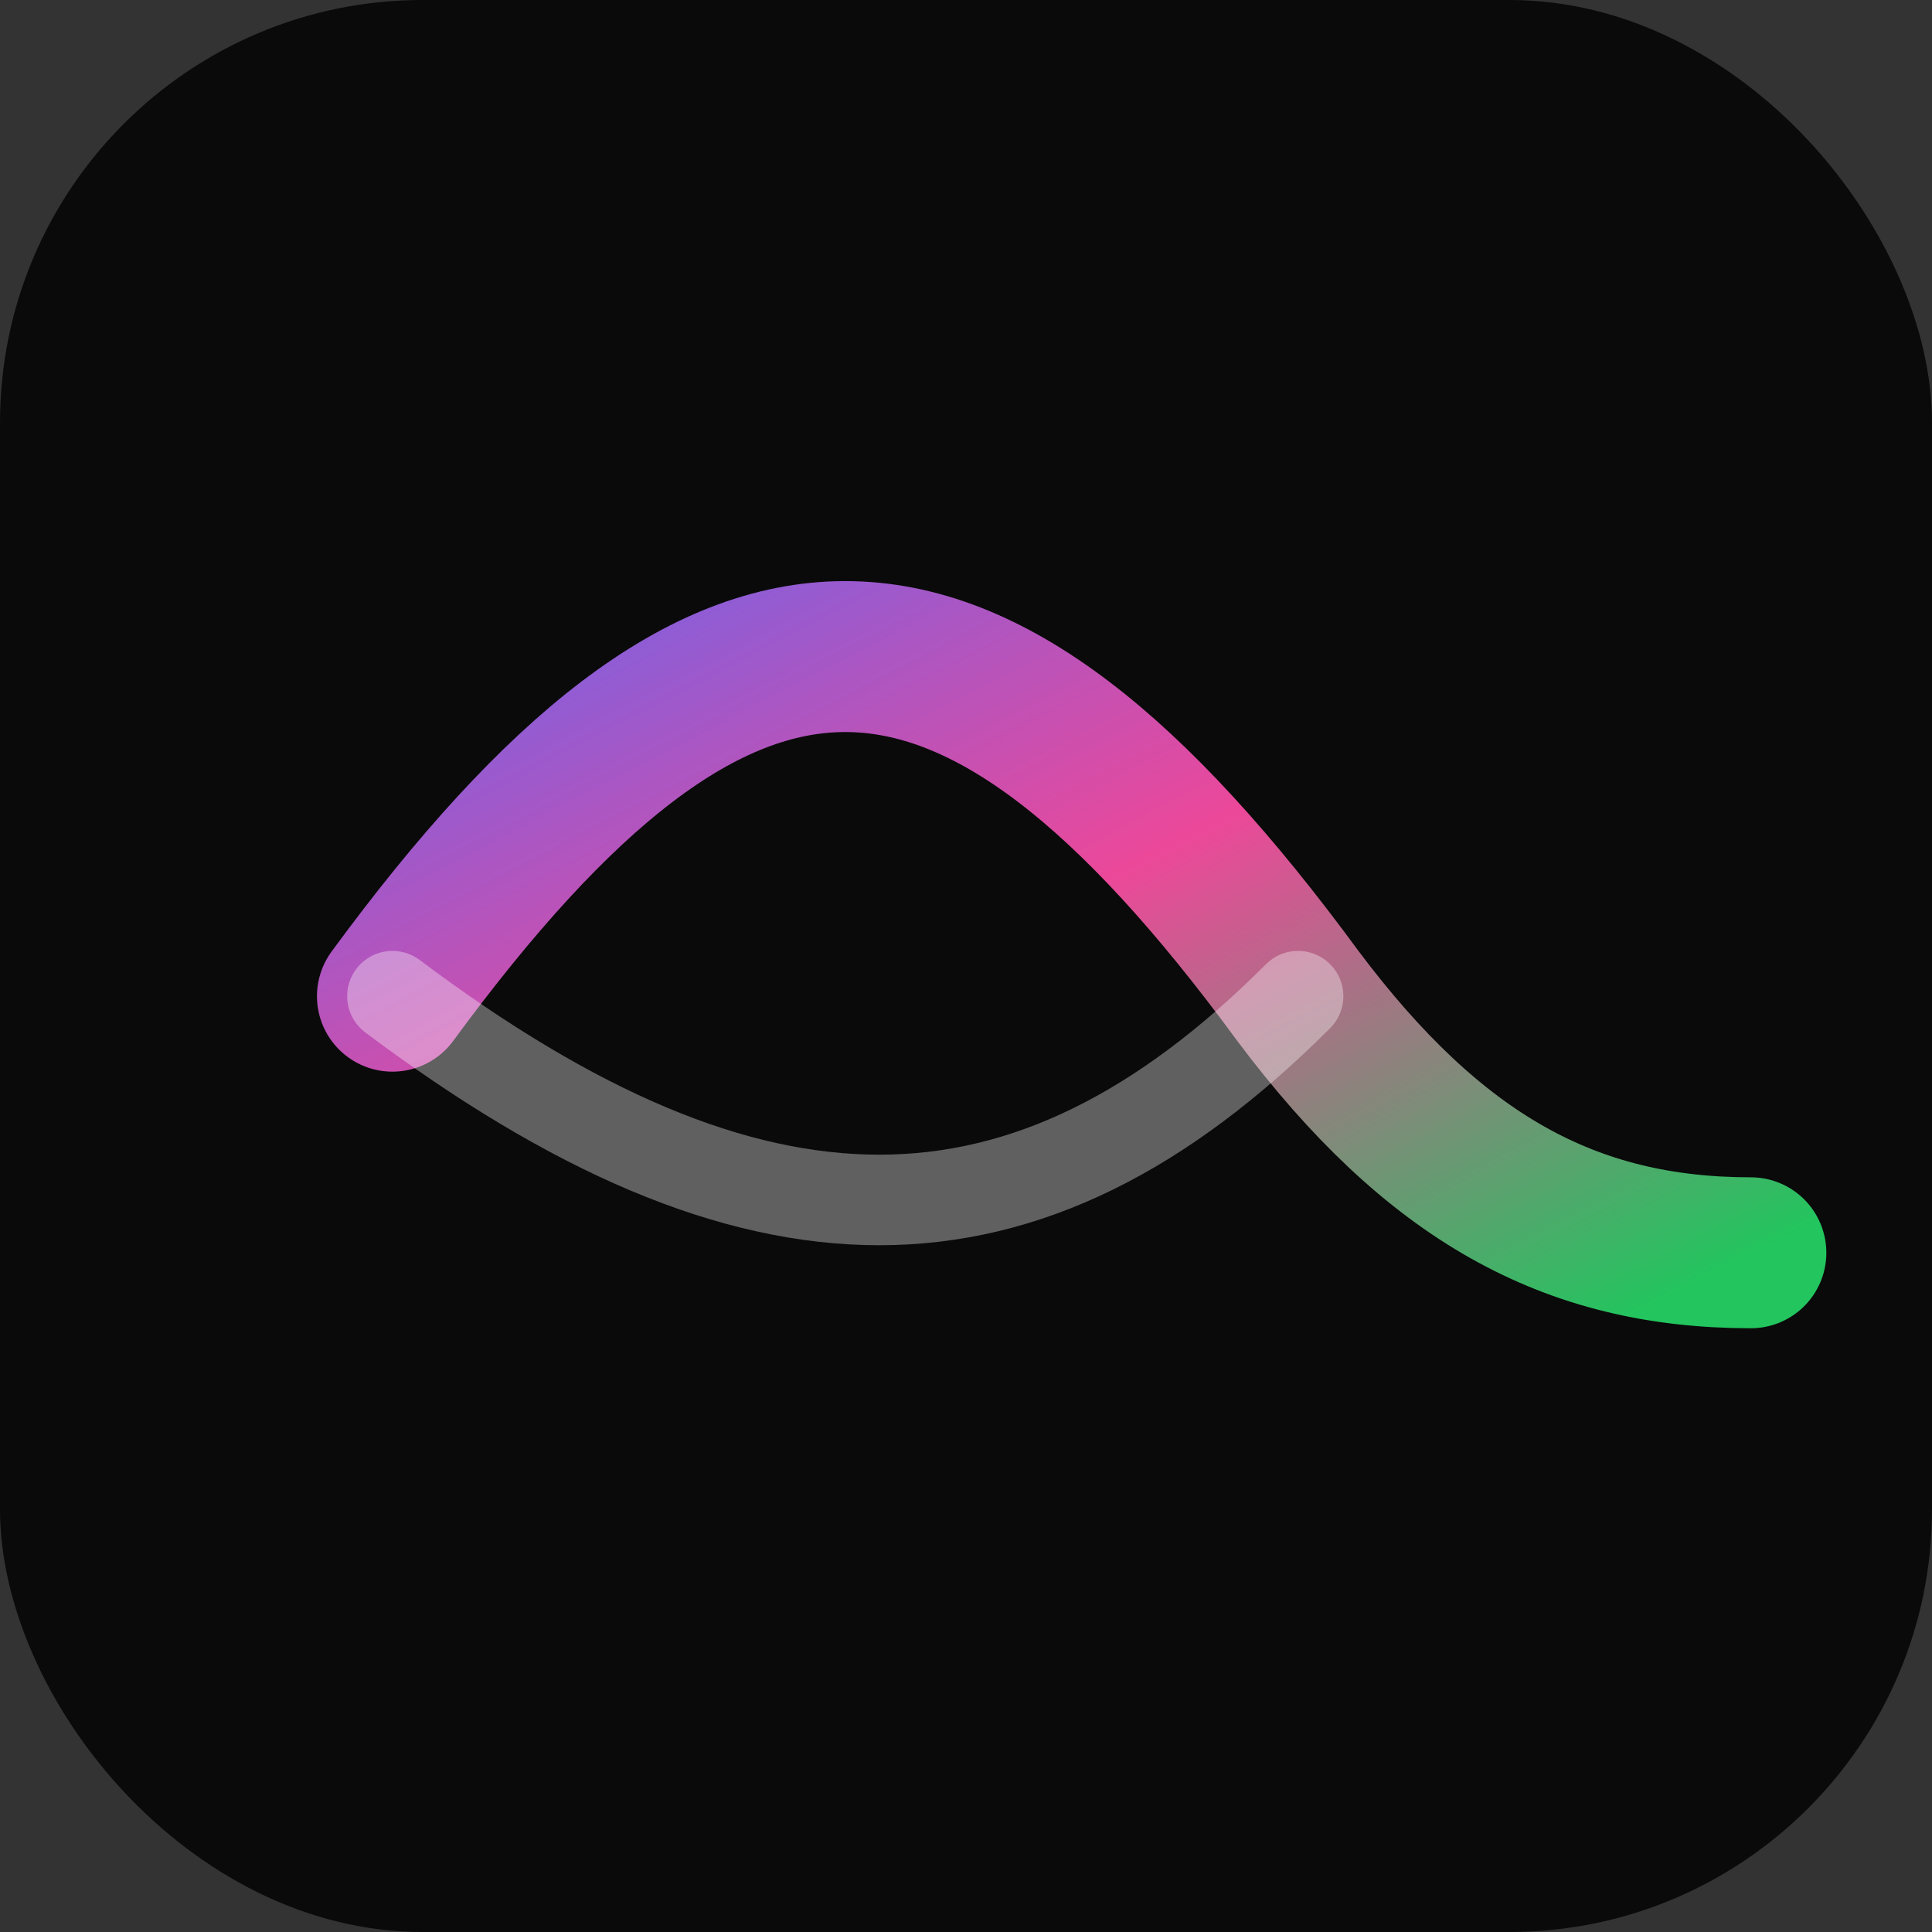
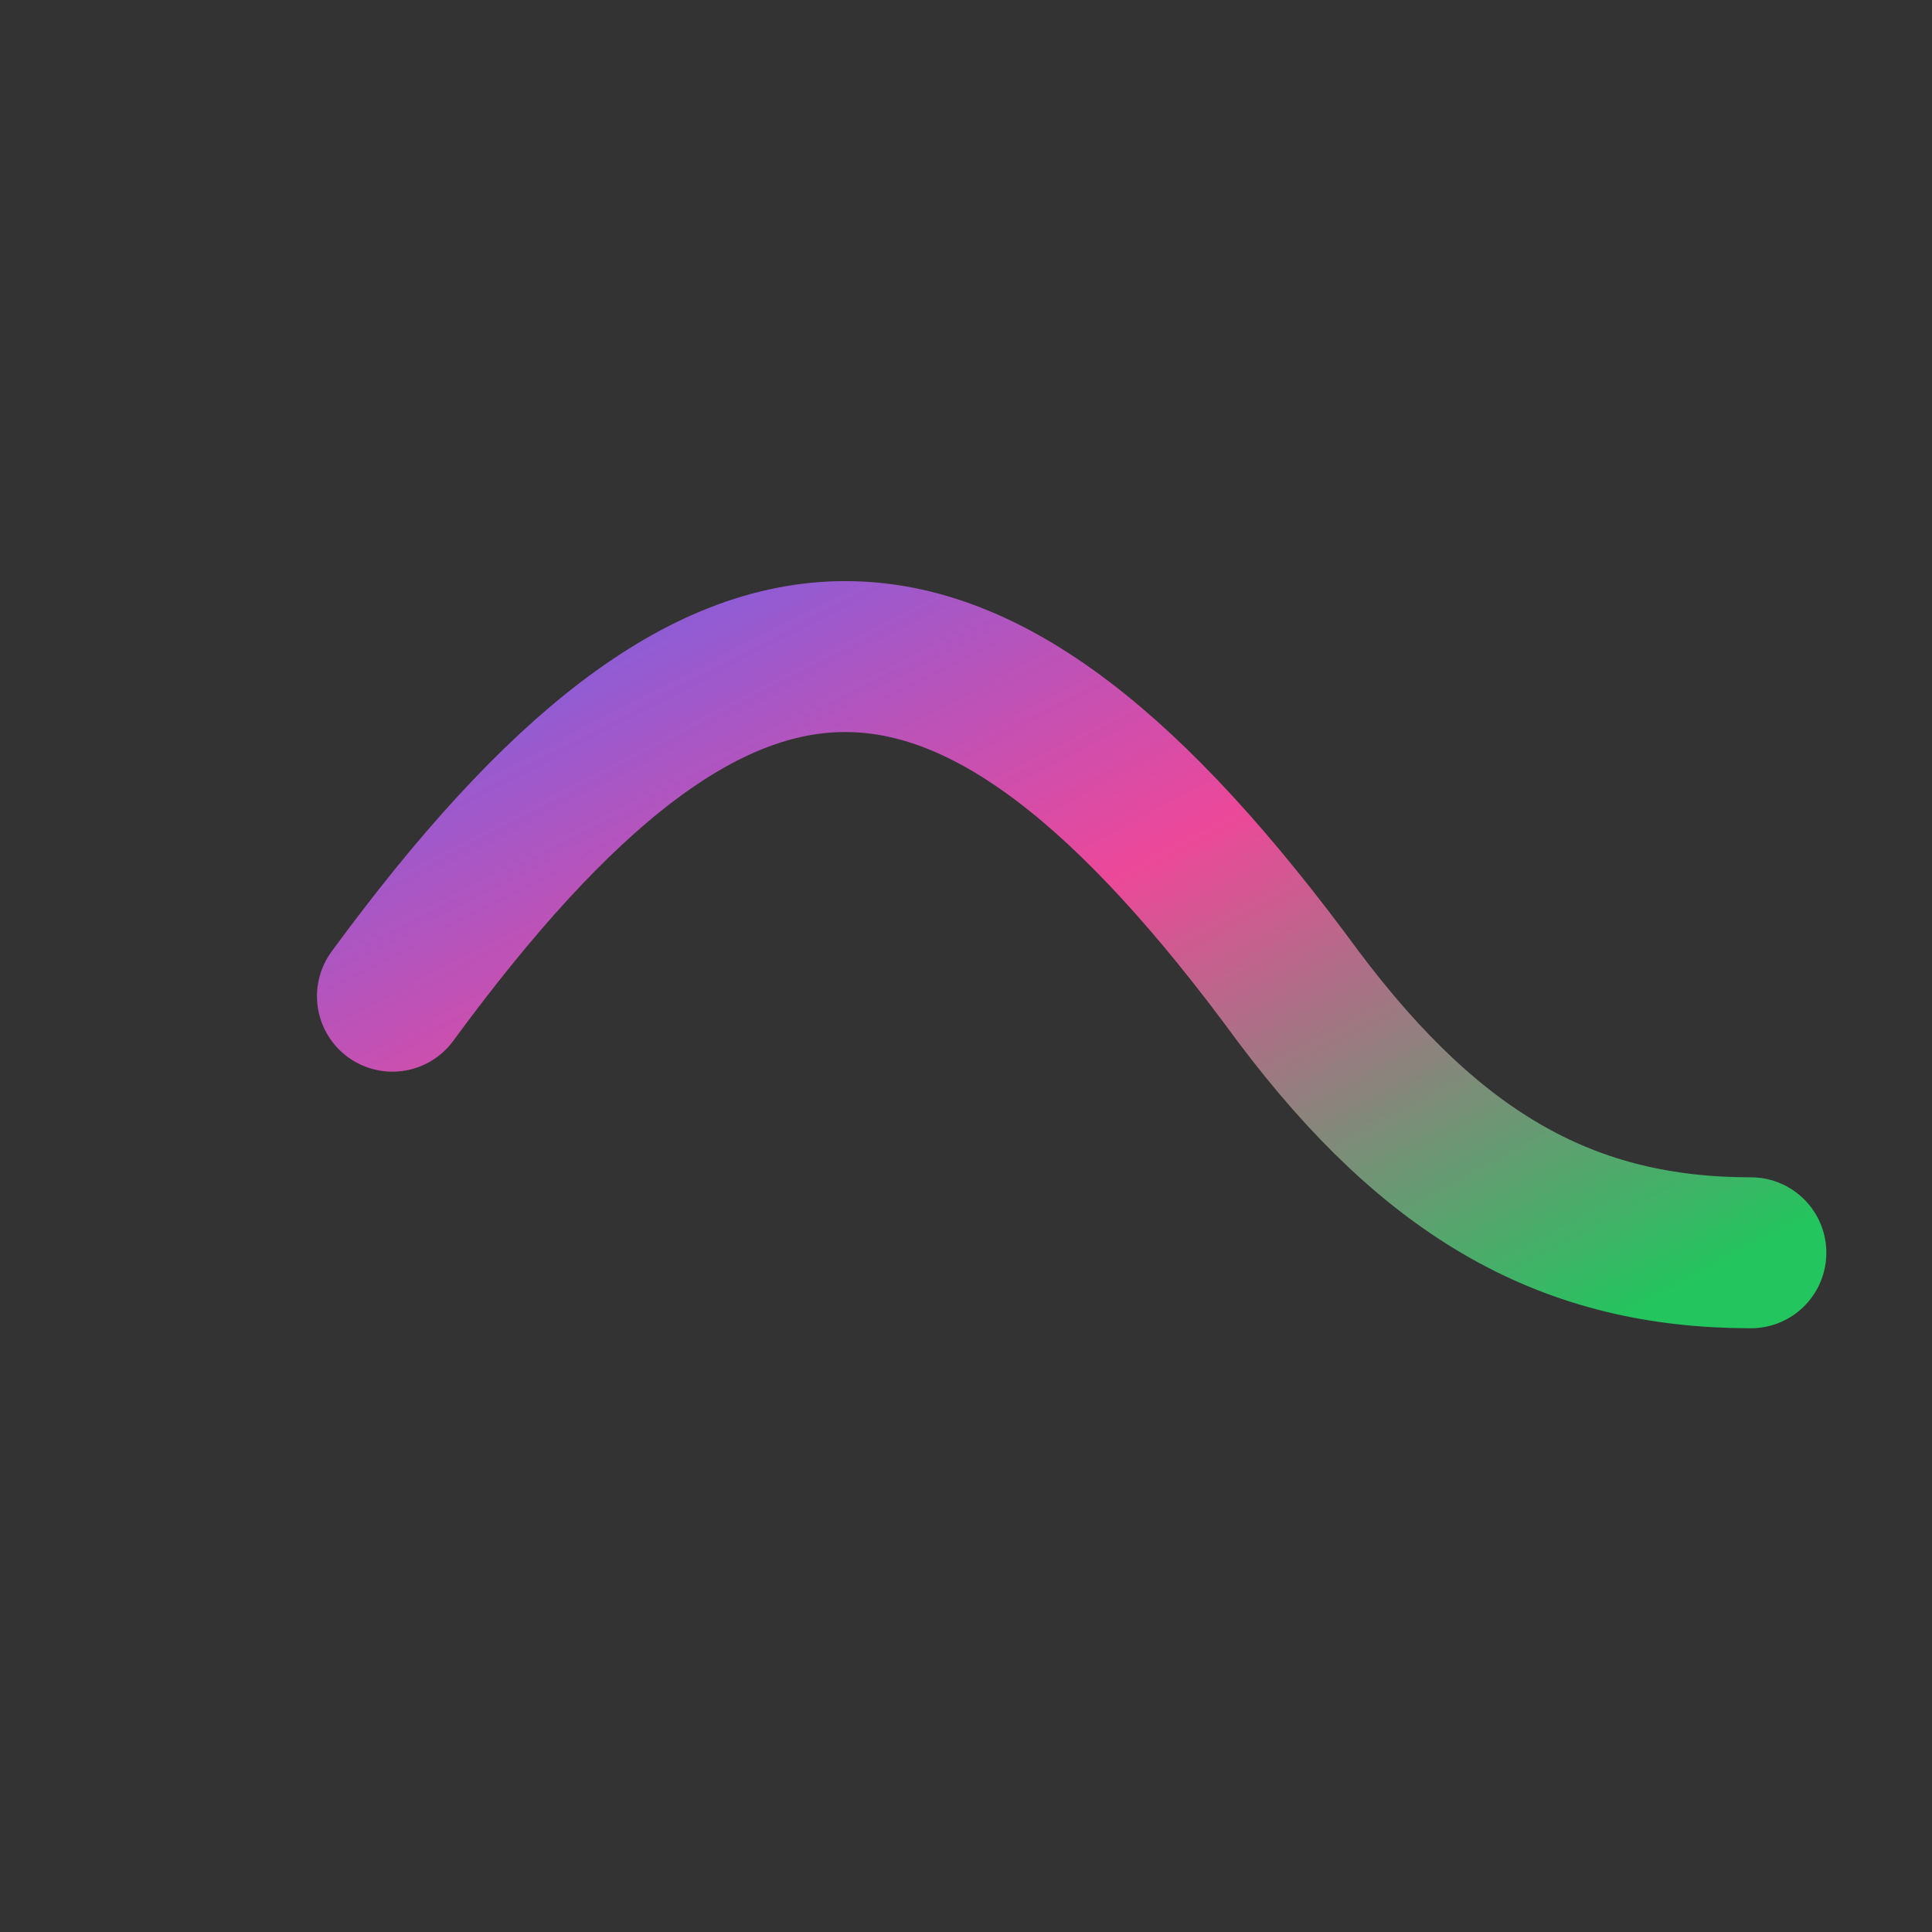
<svg xmlns="http://www.w3.org/2000/svg" width="128" height="128" viewBox="0 0 128 128">
  <rect x="0" y="0" width="128" height="128" fill="#333333" stroke="none" />
  <defs>
    <linearGradient id="g" x1="0" y1="0" x2="1" y2="1">
      <stop offset="0" stop-color="#6366f1" />
      <stop offset="0.5" stop-color="#ec4899" />
      <stop offset="1" stop-color="#22c55e" />
    </linearGradient>
  </defs>
-   <rect width="128" height="128" rx="28" fill="#0a0a0a" />
  <path d="M26 66c22-30 38-30 60 0 9 12 18 17 30 17" fill="none" stroke="url(#g)" stroke-width="10" stroke-linecap="round" />
-   <path d="M26 66c24 18 42 18 60 0" fill="none" stroke="#fff" stroke-opacity=".35" stroke-width="6" stroke-linecap="round" />
</svg>